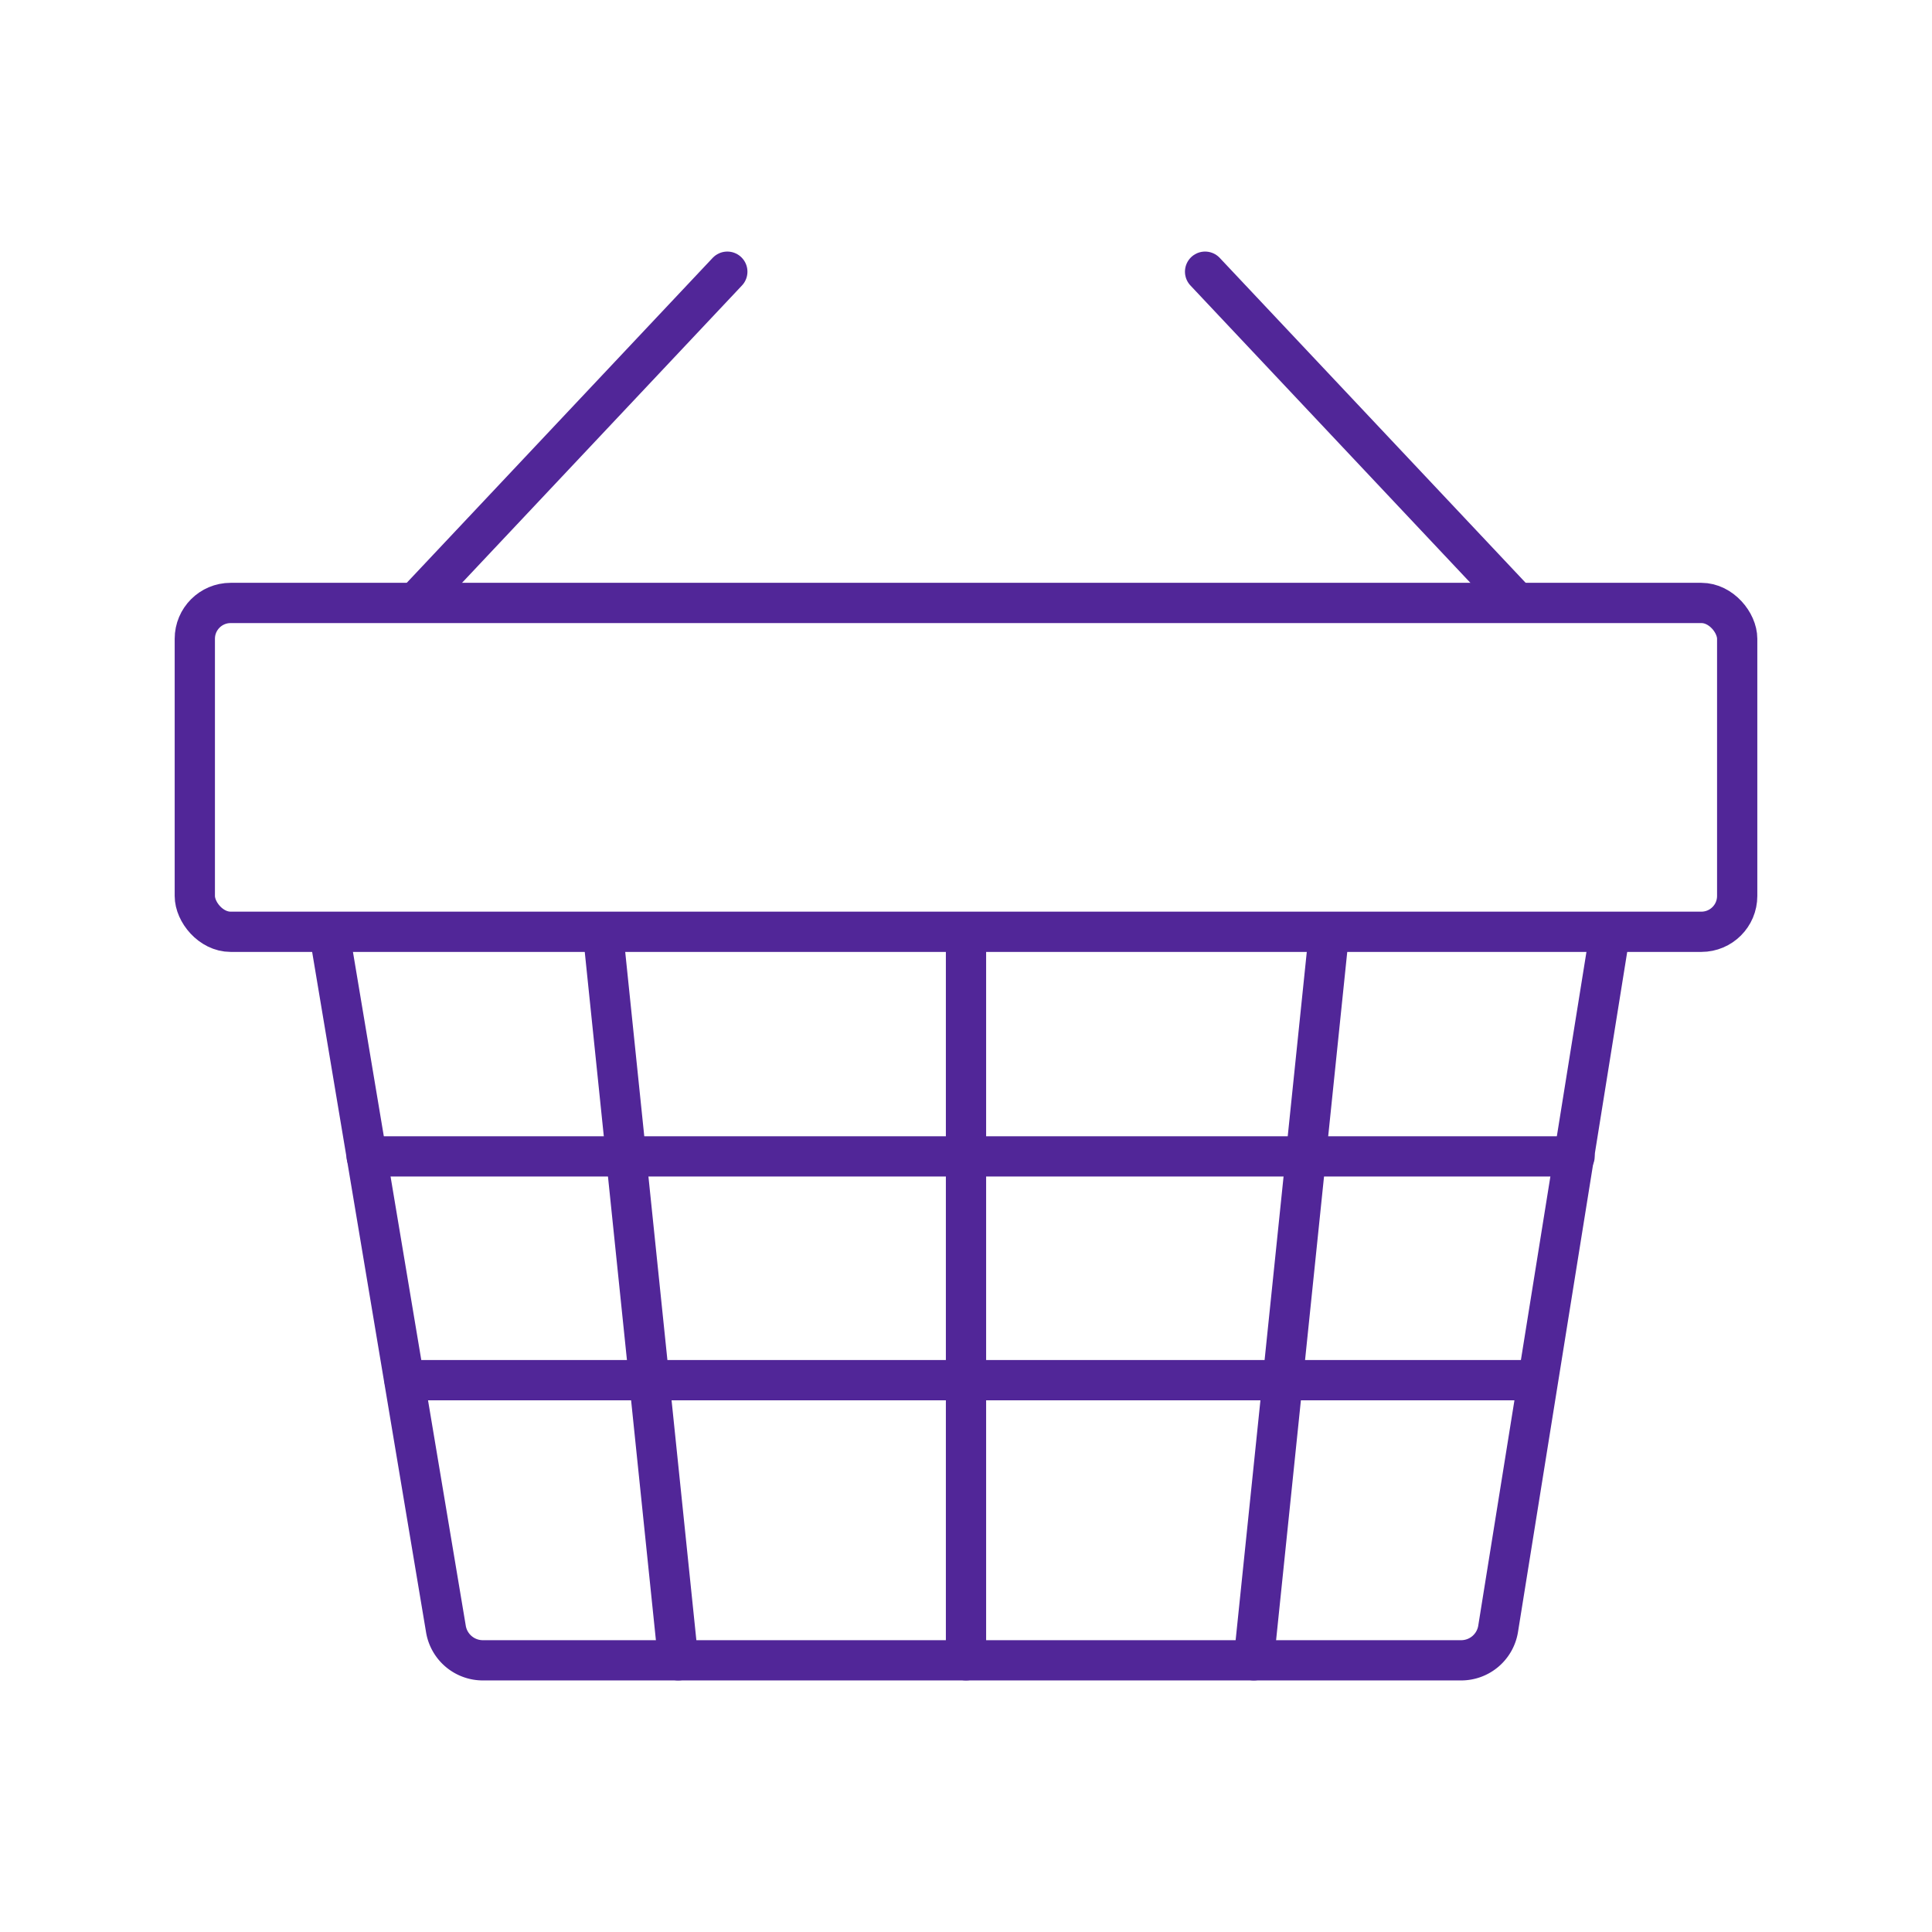
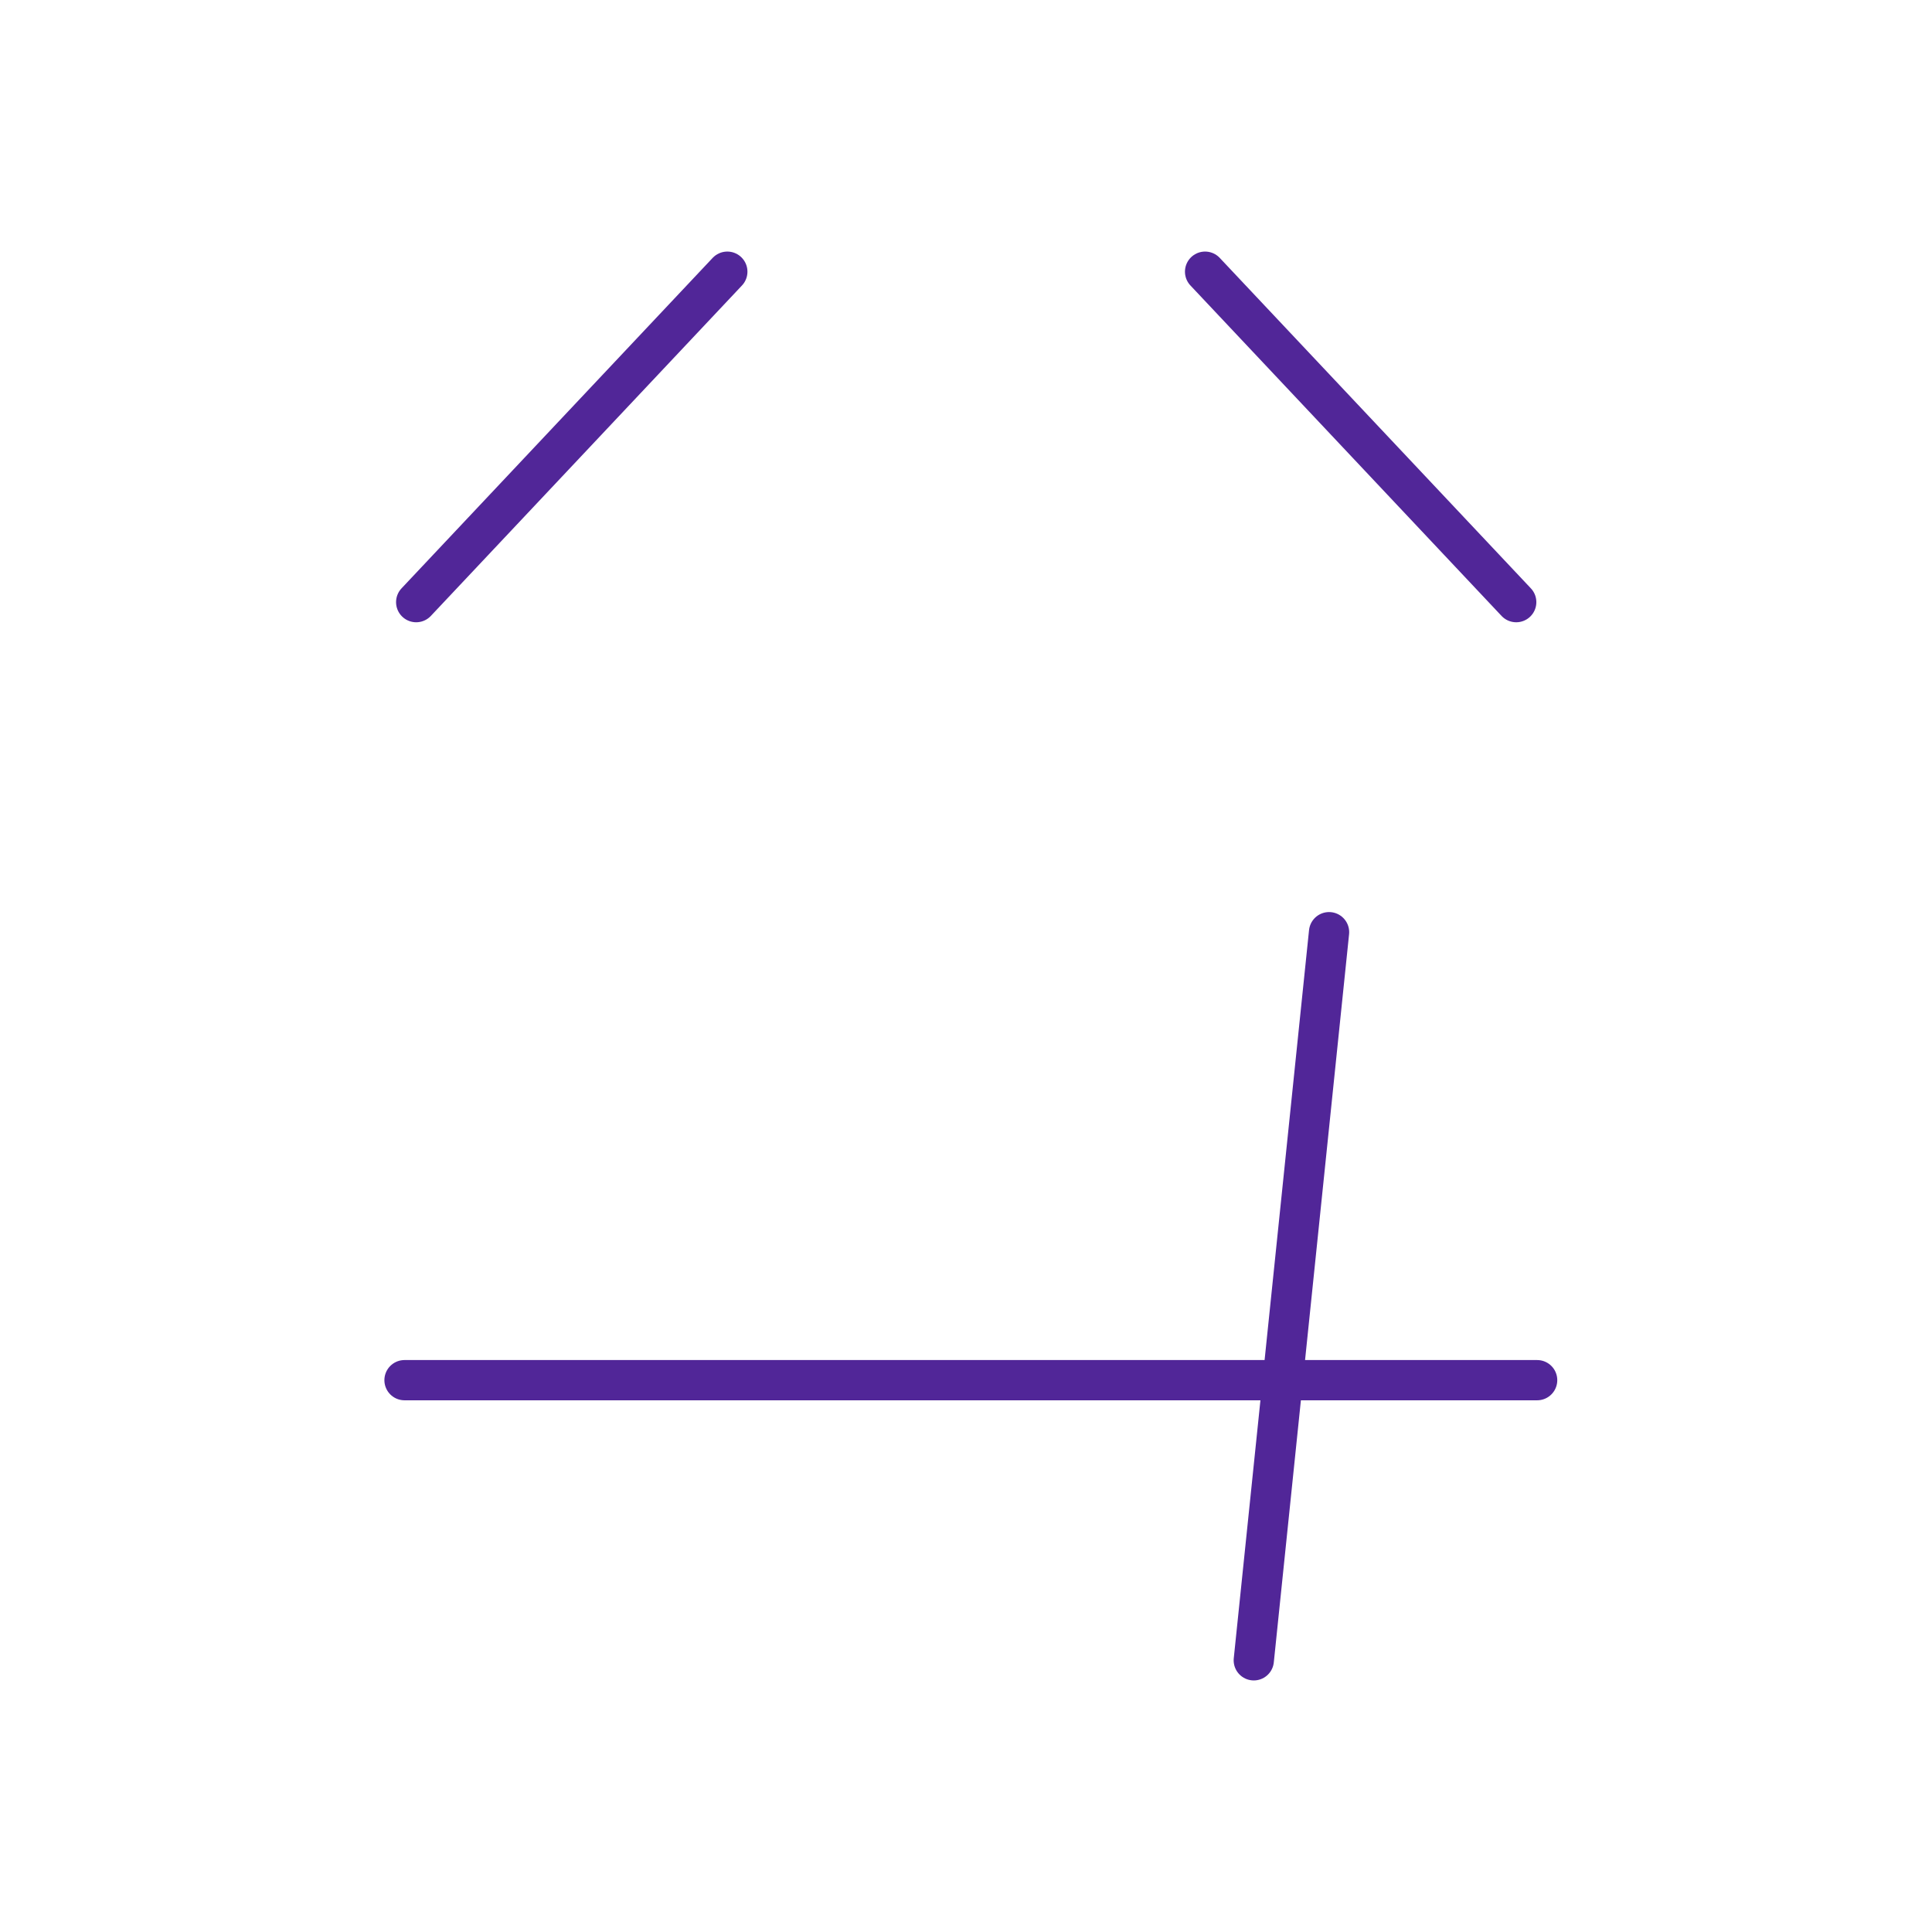
<svg xmlns="http://www.w3.org/2000/svg" id="Layer_1" data-name="Layer 1" viewBox="0 0 48 48">
  <defs>
    <style>.cls-1{fill:none;stroke:#512698;stroke-linecap:round;stroke-linejoin:round;}</style>
  </defs>
-   <rect class="cls-1" x="4.84" y="14.98" width="38.32" height="8.17" rx="0.89" />
-   <path class="cls-1" d="M8.18,23.16l2.9,17.32a.93.93,0,0,0,.92.77H36.3a.93.93,0,0,0,.92-.78L40,23.16" />
-   <line class="cls-1" x1="9.11" y1="28.73" x2="39.12" y2="28.73" />
  <line class="cls-1" x1="10.05" y1="34.29" x2="38.19" y2="34.29" />
-   <line class="cls-1" x1="24" y1="23.16" x2="24" y2="41.25" />
  <line class="cls-1" x1="33.02" y1="23.16" x2="31.15" y2="41.25" />
-   <line class="cls-1" x1="14.98" y1="23.16" x2="16.85" y2="41.25" />
  <line class="cls-1" x1="18.07" y1="6.75" x2="10.34" y2="14.96" />
  <line class="cls-1" x1="29.94" y1="6.75" x2="37.67" y2="14.96" />
</svg>